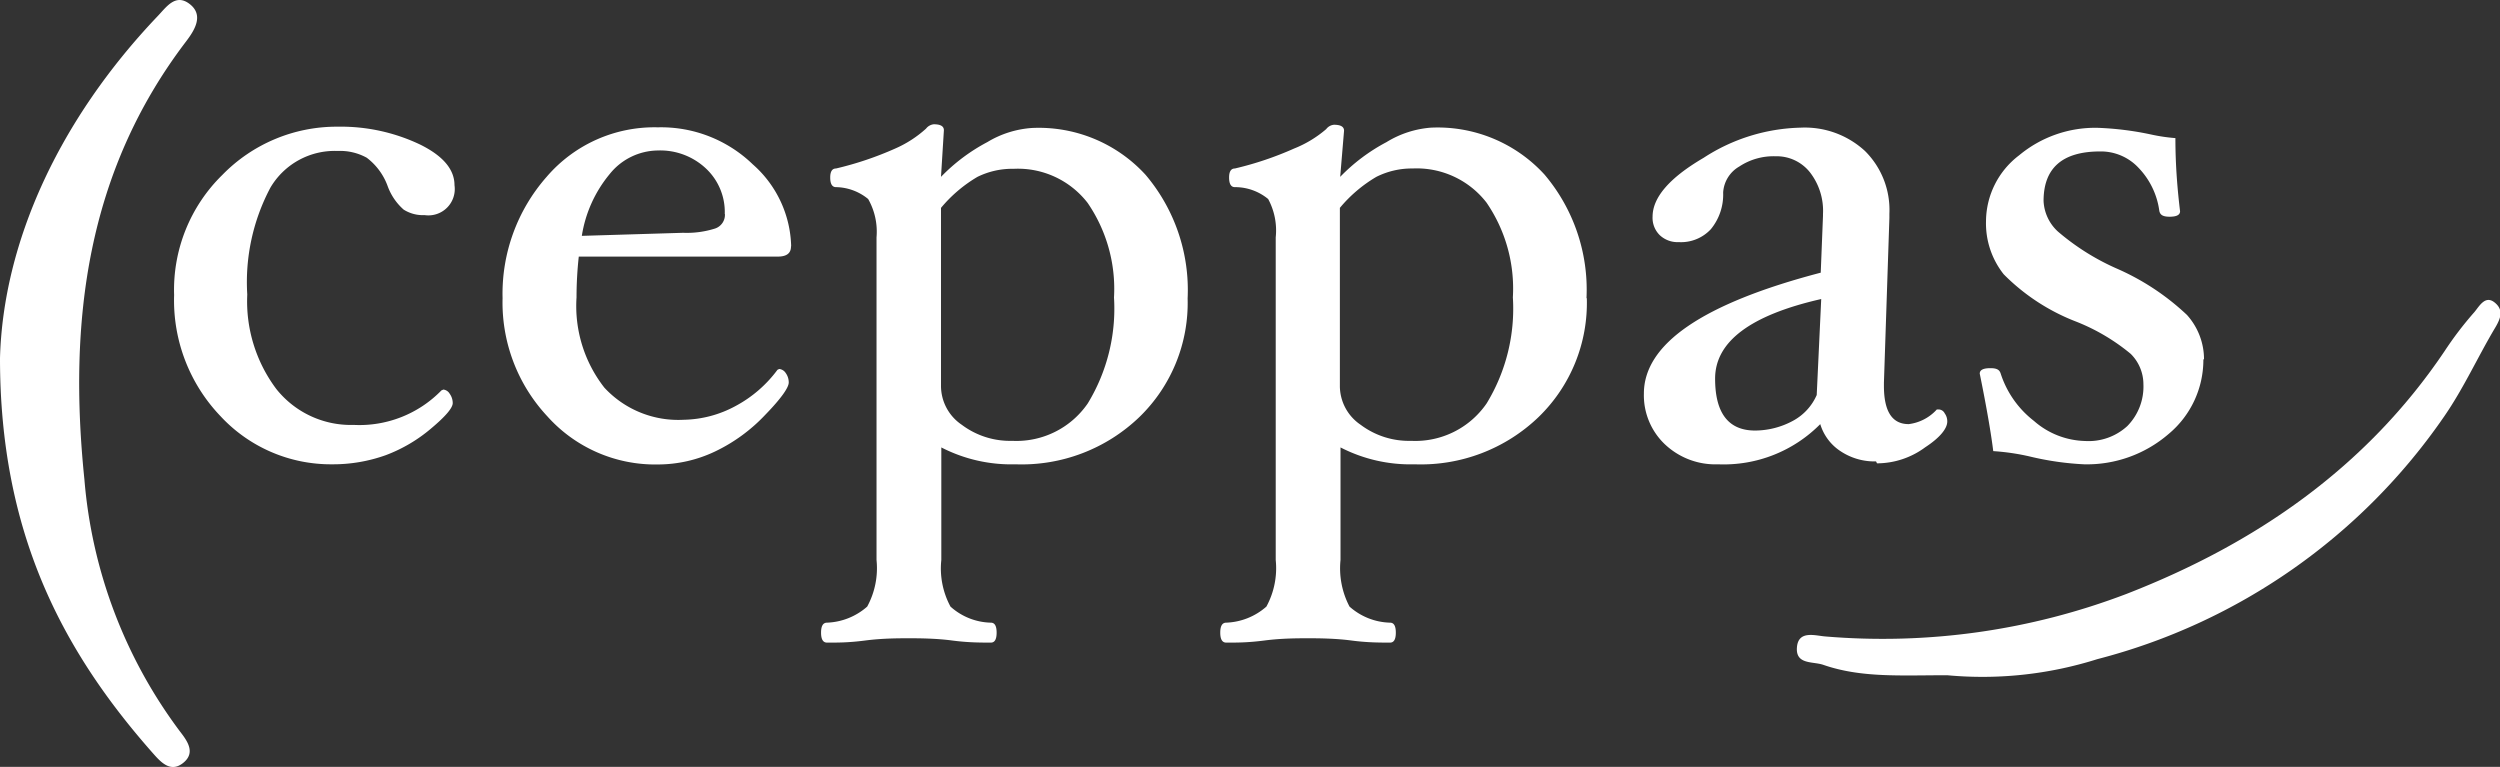
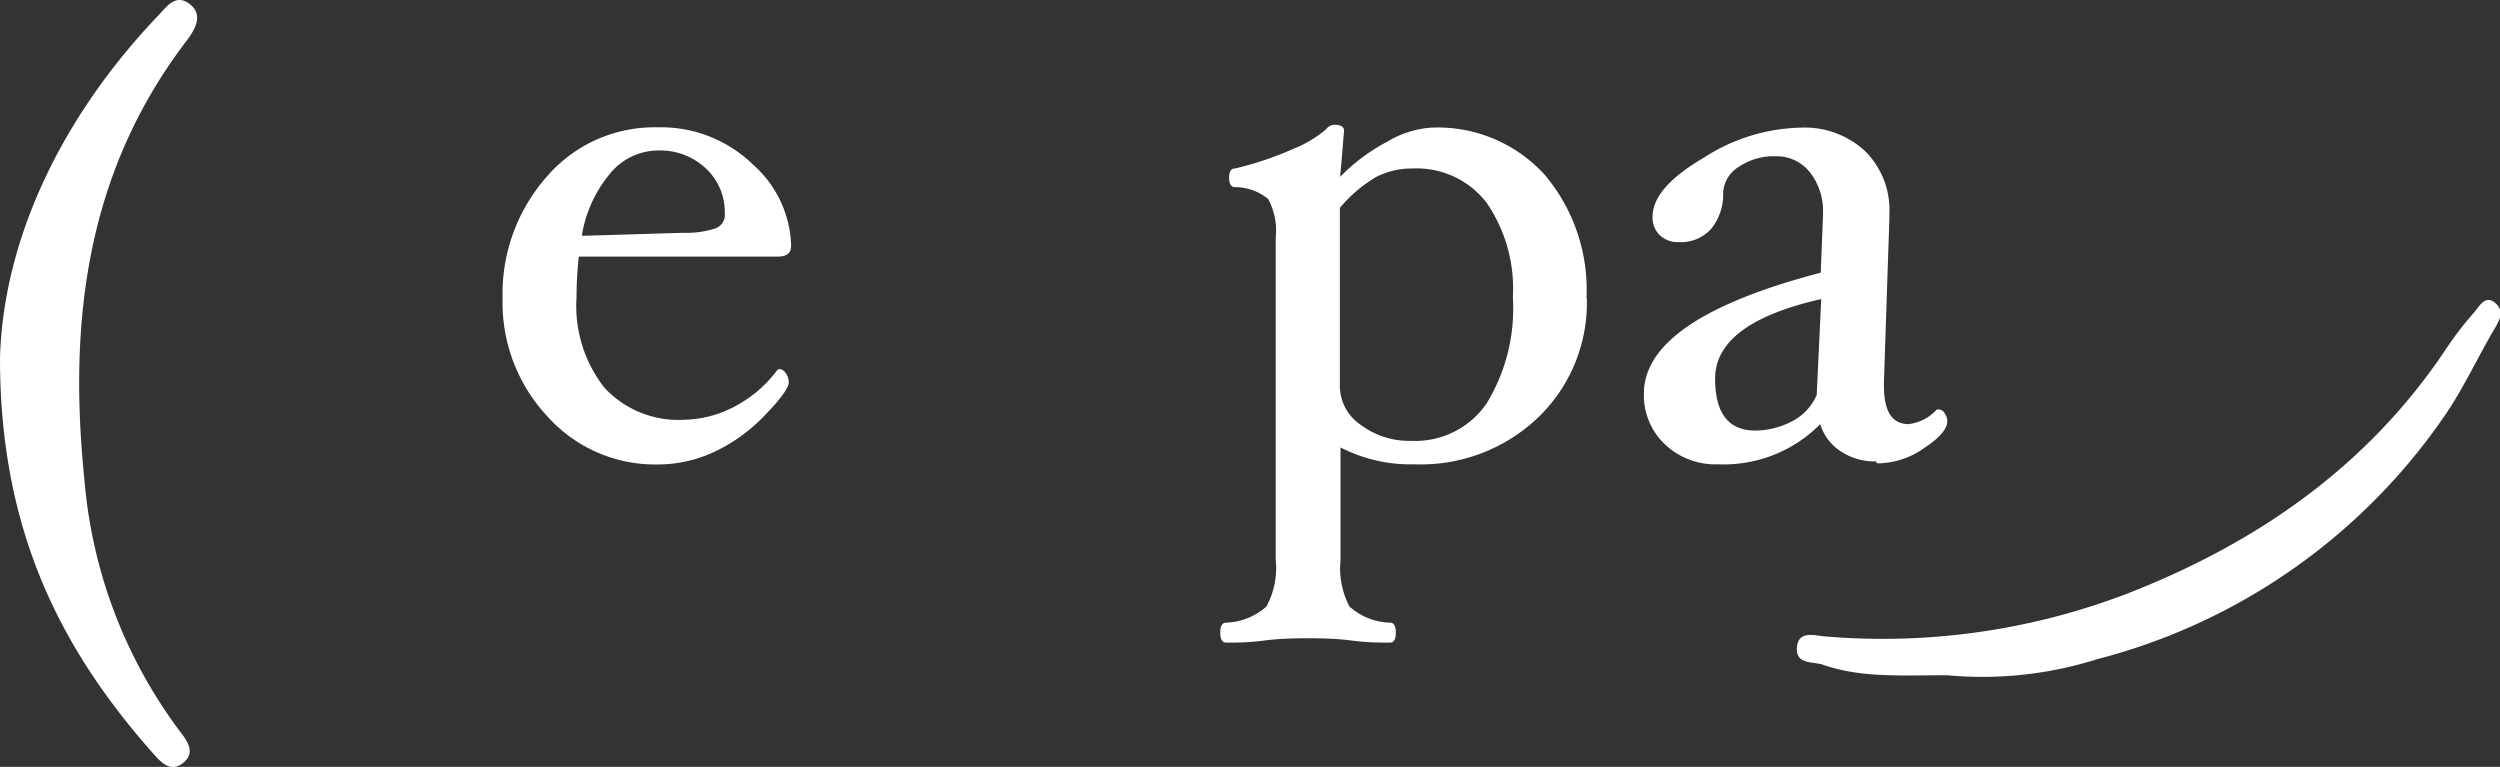
<svg xmlns="http://www.w3.org/2000/svg" id="Layer_1" data-name="Layer 1" width="155.5" height="47.7" viewBox="0 0 155.5 47.7">
  <rect x="0" y="0" width="155.5" height="47.7" fill="#333333" stroke="none" />
  <title>logo-ceppas</title>
  <path d="M0,22.27C.2,15.07,3.66,7.46,9.81,1c.54-.56,1.11-1.44,2-.74s.27,1.65-.23,2.31C5.38,10.7,4.24,20,5.25,29.82a30.23,30.23,0,0,0,5.94,15.67c.44.57,1,1.31.22,1.95s-1.38,0-1.89-.58C3.76,40.35,0,33,0,22.27" fill="#fff" />
  <path d="M121.12,42c-2.92,0-5.36.17-7.72-.65-.65-.22-1.72,0-1.63-1.09s1.17-.71,1.8-.67a42.53,42.53,0,0,0,18.7-2.65c8-3.11,14.9-7.84,19.79-15.11a21.6,21.6,0,0,1,1.84-2.41c.3-.35.67-1.08,1.26-.61s.39,1,0,1.64c-1.06,1.79-1.93,3.71-3.11,5.42A37.61,37.61,0,0,1,130.45,41a23.71,23.71,0,0,1-9.33,1" fill="#fff" />
-   <path d="M28.27,11.52a1.64,1.64,0,0,1-1.86,1.86,2.24,2.24,0,0,1-1.3-.34,3.57,3.57,0,0,1-1-1.47,3.87,3.87,0,0,0-1.3-1.76A3.43,3.43,0,0,0,21,9.39a4.64,4.64,0,0,0-4.18,2.28,12.53,12.53,0,0,0-1.44,6.65,9.09,9.09,0,0,0,1.81,5.88A5.93,5.93,0,0,0,22,26.43a7.12,7.12,0,0,0,5.46-2.15l.12-.05a.53.53,0,0,1,.39.26,1,1,0,0,1,.19.58q0,.45-1.32,1.56A9.51,9.51,0,0,1,24,28.31a9.73,9.73,0,0,1-3.34.57,9.36,9.36,0,0,1-6.95-3,10.41,10.41,0,0,1-2.88-7.53,10,10,0,0,1,3-7.47,9.93,9.93,0,0,1,7.17-3A11.47,11.47,0,0,1,26.15,9c1.41.7,2.12,1.54,2.12,2.52" fill="#fff" />
  <path d="M49.2,15.33c0,.42-.27.63-.82.63H36a23.3,23.3,0,0,0-.14,2.54,8.24,8.24,0,0,0,1.73,5.61,6.26,6.26,0,0,0,4.93,2,7,7,0,0,0,3.24-.86A7.82,7.82,0,0,0,48.36,23l.11-.05a.55.55,0,0,1,.4.25,1,1,0,0,1,.19.59c0,.32-.48,1-1.45,2a10.48,10.48,0,0,1-3.15,2.3,8.29,8.29,0,0,1-3.55.8,9,9,0,0,1-6.87-3,10.36,10.36,0,0,1-2.78-7.34A11,11,0,0,1,34,11a8.83,8.83,0,0,1,6.92-3.08,8.21,8.21,0,0,1,5.9,2.3,7,7,0,0,1,2.39,5.09m-4.13-2a3.71,3.71,0,0,0-1.16-2.82,4.15,4.15,0,0,0-3-1.13,3.89,3.89,0,0,0-3,1.47,7.93,7.93,0,0,0-1.73,3.84l6.3-.19a5.81,5.81,0,0,0,2-.27.9.9,0,0,0,.6-.9" fill="#fff" />
-   <path d="M73.87,18.55a9.88,9.88,0,0,1-3,7.39,10.56,10.56,0,0,1-7.7,2.94,9.5,9.5,0,0,1-4.62-1.05v7a5,5,0,0,0,.57,2.9,3.88,3.88,0,0,0,2.51,1c.24,0,.36.2.36.62s-.12.62-.36.62c-.62,0-1.42,0-2.4-.13s-2-.14-2.67-.14-1.67,0-2.75.14-1.75.13-2.37.13c-.25,0-.37-.21-.37-.62s.12-.62.37-.62a4,4,0,0,0,2.5-1,5,5,0,0,0,.58-2.9V14.76A4.11,4.11,0,0,0,54,12.38,3.23,3.23,0,0,0,52,11.64q-.36,0-.36-.6c0-.37.12-.56.36-.56a20.45,20.45,0,0,0,3.68-1.24A7.06,7.06,0,0,0,57.6,8a.7.7,0,0,1,.48-.27c.42,0,.63.12.63.37L58.53,11a11.44,11.44,0,0,1,2.88-2.16,6.17,6.17,0,0,1,2.78-.88,9,9,0,0,1,7.07,2.92,11.08,11.08,0,0,1,2.61,7.69m-4.58-.05a9.45,9.45,0,0,0-1.64-5.9,5.48,5.48,0,0,0-4.6-2.12A4.91,4.91,0,0,0,60.8,11a8.64,8.64,0,0,0-2.27,1.93V24a2.92,2.92,0,0,0,1.29,2.42,5,5,0,0,0,3.14,1,5.38,5.38,0,0,0,4.7-2.33,11.33,11.33,0,0,0,1.63-6.6" fill="#fff" />
  <path d="M98.7,18.55a9.88,9.88,0,0,1-3,7.39A10.56,10.56,0,0,1,88,28.88a9.5,9.5,0,0,1-4.62-1.05v7a5.12,5.12,0,0,0,.56,2.9,3.94,3.94,0,0,0,2.52,1c.24,0,.36.2.36.62s-.12.62-.36.62c-.62,0-1.42,0-2.4-.13s-2-.14-2.67-.14-1.67,0-2.75.14-1.76.13-2.37.13c-.25,0-.37-.21-.37-.62s.12-.62.37-.62a4,4,0,0,0,2.5-1,5,5,0,0,0,.58-2.9V14.76a4.11,4.11,0,0,0-.47-2.38,3.23,3.23,0,0,0-2.07-.74q-.36,0-.36-.6c0-.37.12-.56.36-.56a20.45,20.45,0,0,0,3.68-1.24,7.06,7.06,0,0,0,2-1.21.68.68,0,0,1,.48-.27c.42,0,.63.12.63.37L83.36,11a11.44,11.44,0,0,1,2.88-2.16A6.17,6.17,0,0,1,89,7.94a9,9,0,0,1,7.07,2.92,11.08,11.08,0,0,1,2.61,7.69m-4.58-.05a9.45,9.45,0,0,0-1.64-5.9,5.49,5.49,0,0,0-4.6-2.12,4.91,4.91,0,0,0-2.25.52,8.64,8.64,0,0,0-2.27,1.93V24a2.92,2.92,0,0,0,1.29,2.42,5,5,0,0,0,3.14,1,5.38,5.38,0,0,0,4.7-2.33,11.33,11.33,0,0,0,1.63-6.6" fill="#fff" />
  <path d="M116.69,28.7a3.82,3.82,0,0,1-2.2-.63,3.07,3.07,0,0,1-1.27-1.69,8.44,8.44,0,0,1-6.35,2.5,4.57,4.57,0,0,1-3.33-1.26,4.2,4.2,0,0,1-1.29-3.14q0-4.64,11-7.52l.14-3.53v-.12a3.9,3.9,0,0,0-.81-2.59,2.64,2.64,0,0,0-2.14-1,3.86,3.86,0,0,0-2.26.64,2,2,0,0,0-1,1.62,3.39,3.39,0,0,1-.76,2.27,2.53,2.53,0,0,1-2,.81,1.62,1.62,0,0,1-1.18-.43,1.51,1.51,0,0,1-.45-1.15c0-1.17,1-2.39,3.17-3.66A11.52,11.52,0,0,1,112,7.94a5.52,5.52,0,0,1,4,1.45,5.16,5.16,0,0,1,1.52,3.9v.27l-.34,10.24V24c0,1.59.51,2.38,1.54,2.38a2.82,2.82,0,0,0,1.75-.91l.15,0a.43.43,0,0,1,.34.24.84.84,0,0,1,.16.51c0,.43-.45,1-1.37,1.6a5.06,5.06,0,0,1-3,1m-3.47-10.22q-6.6,1.5-6.6,4.95c0,2.15.83,3.23,2.49,3.23a5,5,0,0,0,2.36-.61A3.34,3.34,0,0,0,113,24.57Z" fill="#fff" />
-   <path d="M137.05,22.35A6,6,0,0,1,134.88,27a7.77,7.77,0,0,1-5.25,1.88,18.06,18.06,0,0,1-3.35-.48,14.06,14.06,0,0,0-2.3-.34c-.13-1.06-.4-2.66-.84-4.82,0-.23.22-.34.66-.34s.58.12.65.36a6.08,6.08,0,0,0,2.06,2.92,5,5,0,0,0,3.18,1.25,3.56,3.56,0,0,0,2.63-.93,3.5,3.5,0,0,0,1-2.61,2.66,2.66,0,0,0-.79-1.88,12.48,12.48,0,0,0-3.38-2,12.83,12.83,0,0,1-4.52-2.95,5.1,5.1,0,0,1-1.1-3.31,5.18,5.18,0,0,1,2.06-4.09,7.39,7.39,0,0,1,4.87-1.71,19.07,19.07,0,0,1,3.31.41,11,11,0,0,0,1.54.23c0,1.78.14,3.3.29,4.55,0,.23-.22.34-.65.34s-.59-.12-.64-.36A4.78,4.78,0,0,0,133,10.42a3.2,3.2,0,0,0-2.37-1q-3.52,0-3.52,3.08A2.74,2.74,0,0,0,128,14.4a14.75,14.75,0,0,0,3.63,2.29,15.26,15.26,0,0,1,4.4,2.9,4.13,4.13,0,0,1,1.06,2.76" fill="#fff" />
</svg>